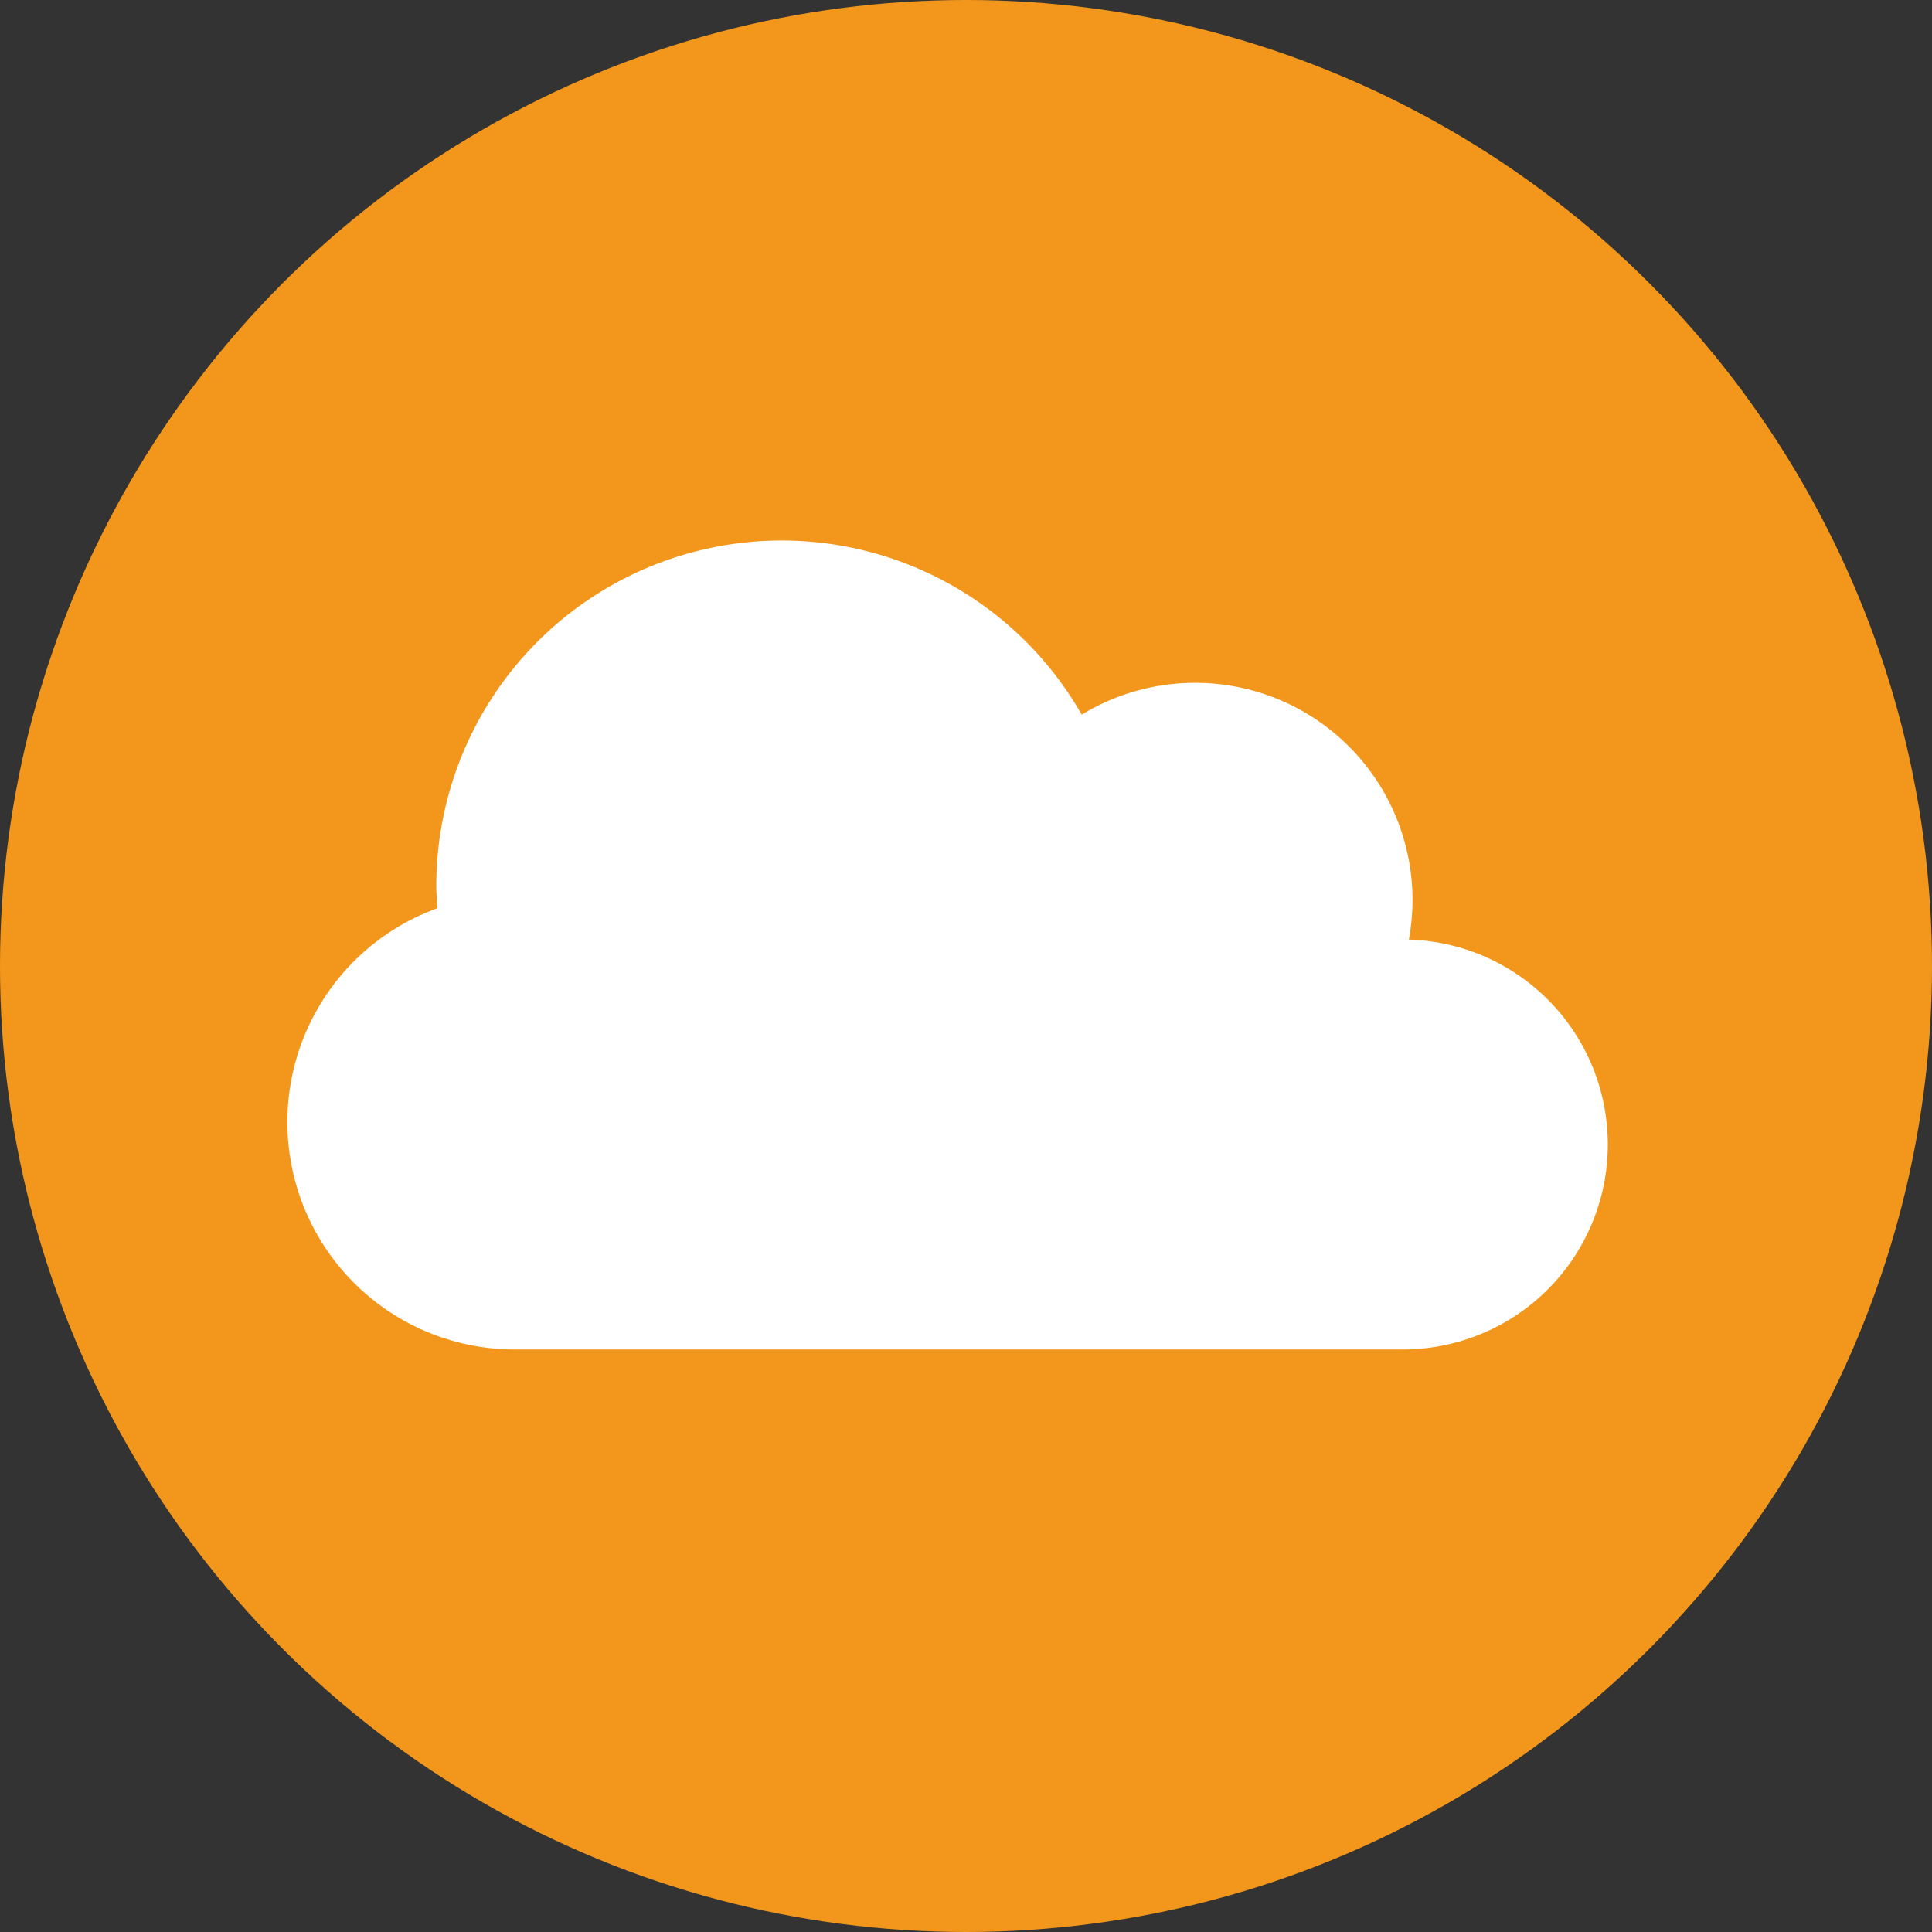
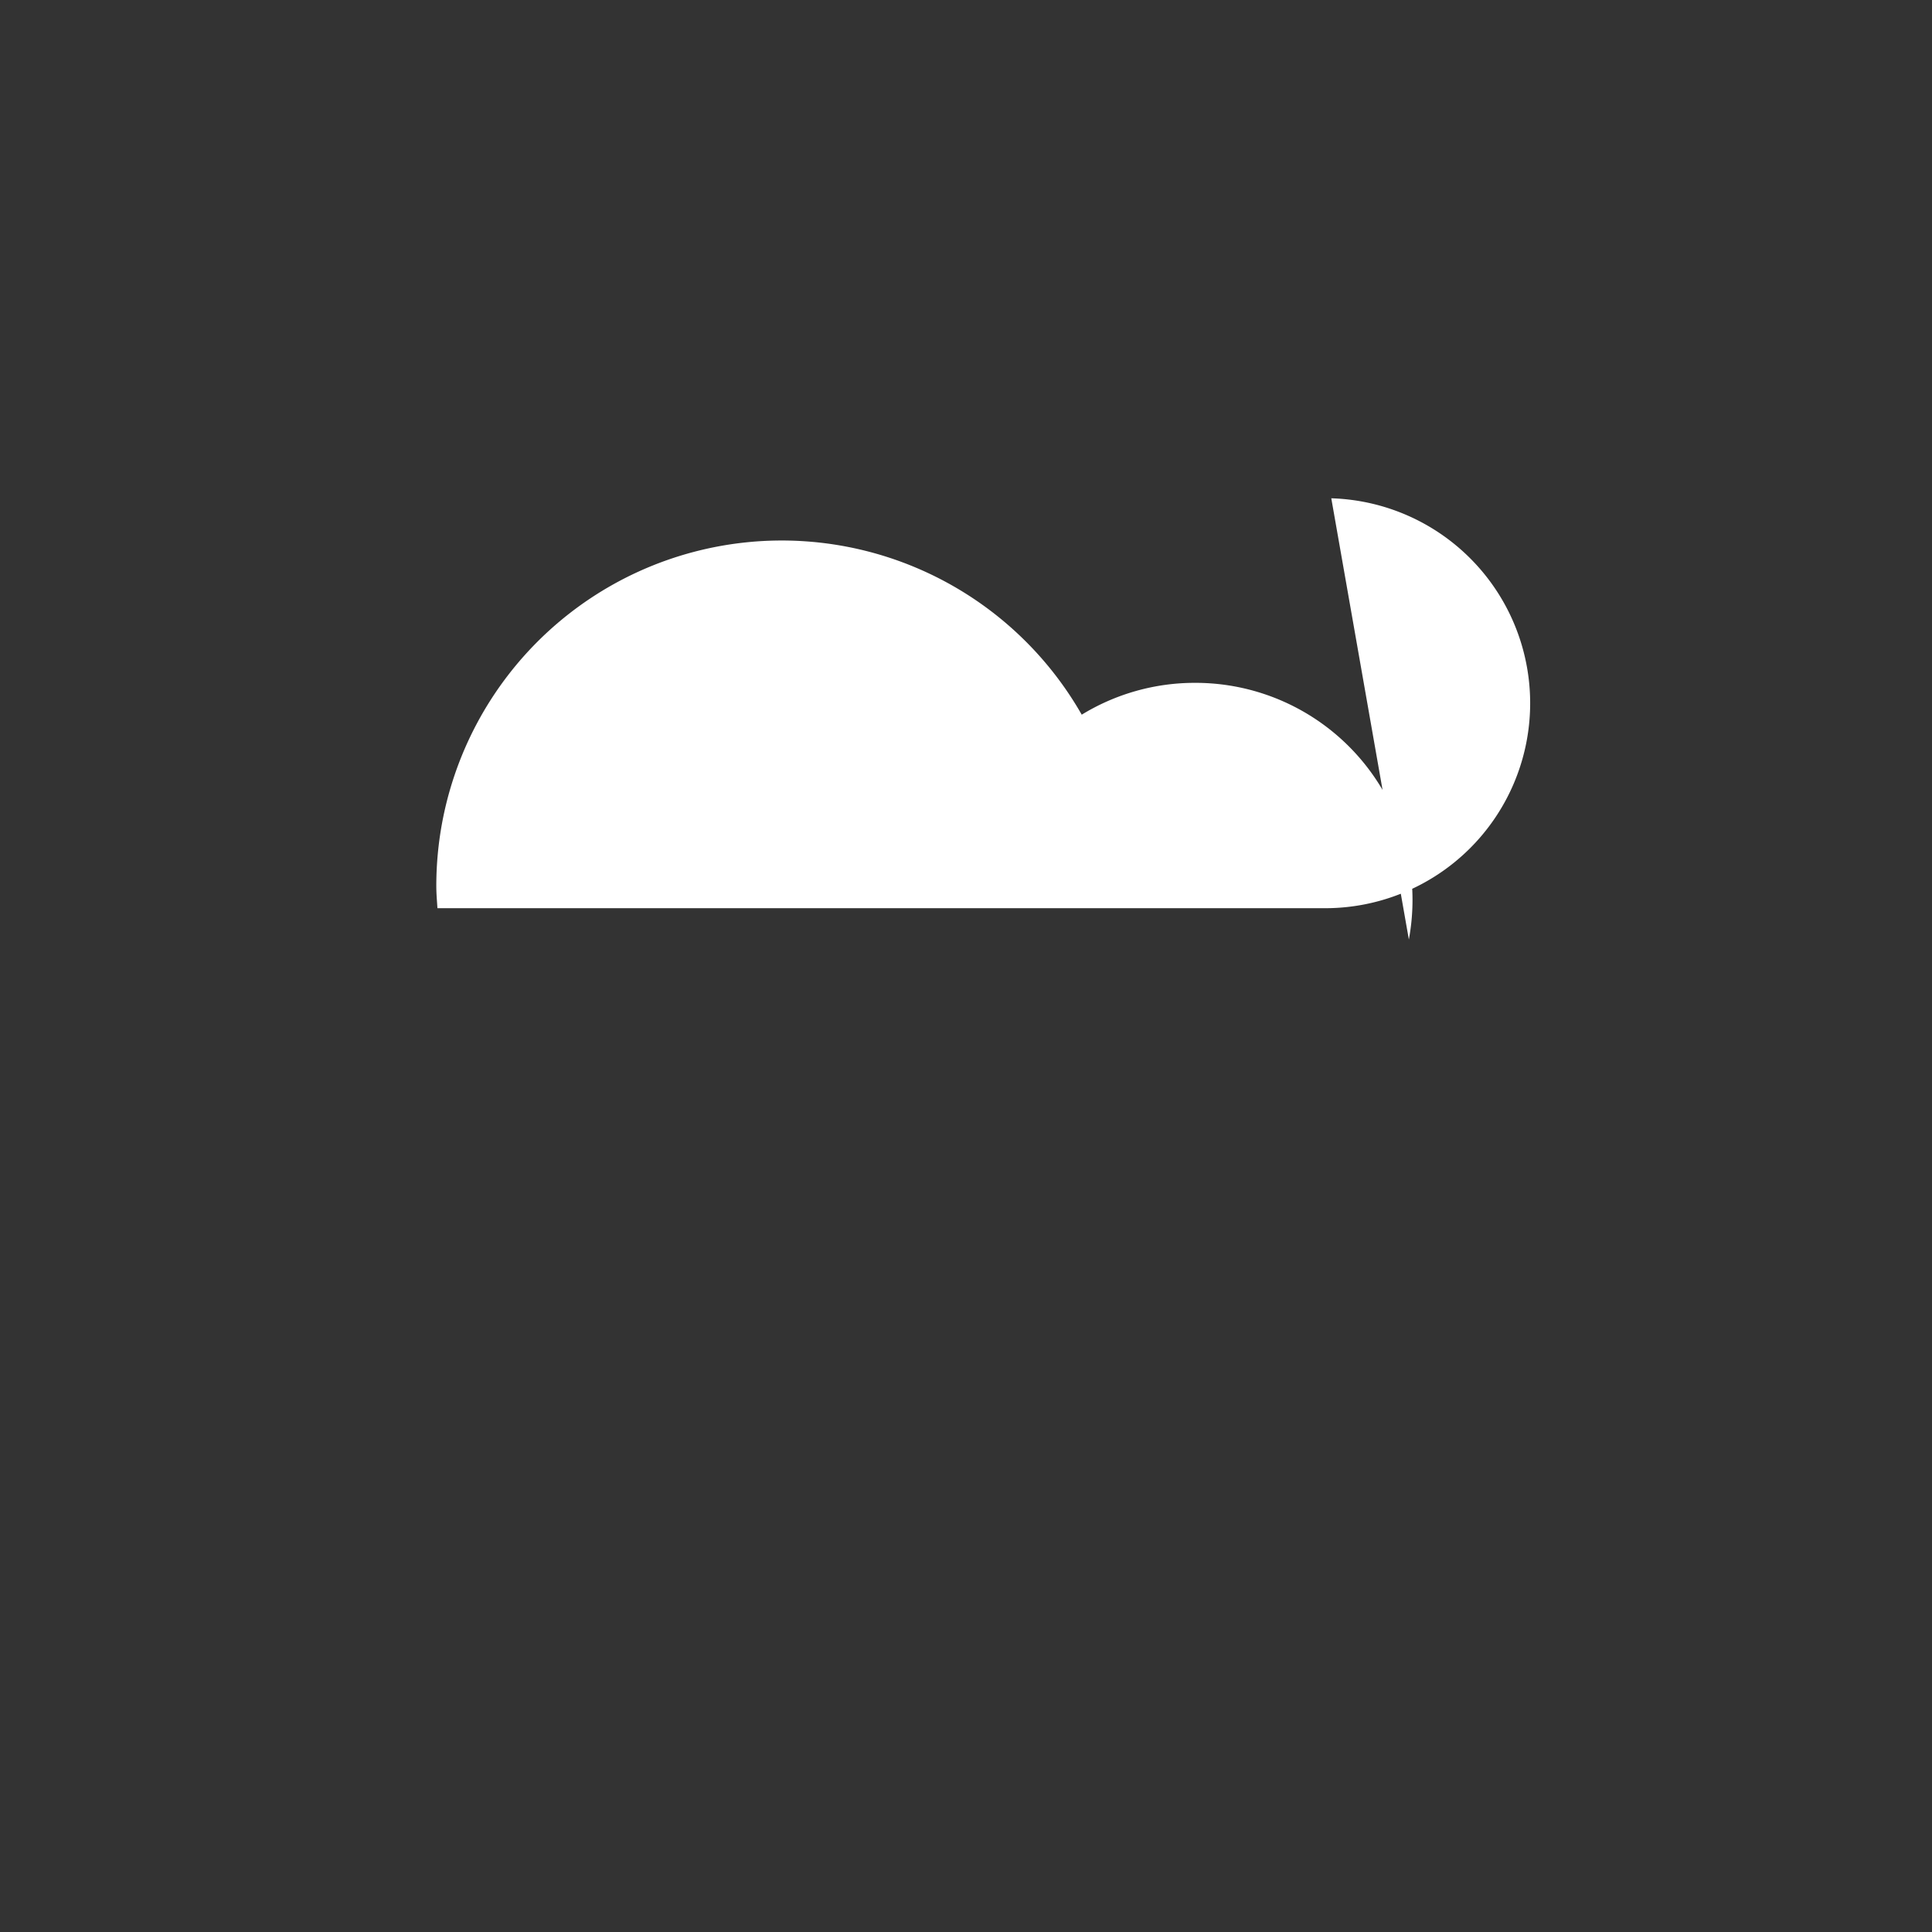
<svg xmlns="http://www.w3.org/2000/svg" width="84" height="84" viewBox="0 0 84 84">
  <rect x="0" y="0" width="84" height="84" fill="#333333" stroke="none" />
  <g id="グループ_1922" data-name="グループ 1922" transform="translate(-415 -549)">
-     <circle id="楕円形_157" data-name="楕円形 157" cx="42" cy="42" r="42" transform="translate(415 549)" fill="#f2971c" />
-     <path id="パス_8959" data-name="パス 8959" d="M431.4,287.576a9.438,9.438,0,0,0-9.313-11.16,9.413,9.413,0,0,0-4.91,1.384,15.019,15.019,0,0,0-28.062,7.453c0,.324.029.641.049.961A9.888,9.888,0,0,0,392.54,305.4h38.576a8.913,8.913,0,0,0,.287-17.822Z" transform="translate(44.855 302.273)" fill="#fff" />
+     <path id="パス_8959" data-name="パス 8959" d="M431.4,287.576a9.438,9.438,0,0,0-9.313-11.16,9.413,9.413,0,0,0-4.91,1.384,15.019,15.019,0,0,0-28.062,7.453c0,.324.029.641.049.961h38.576a8.913,8.913,0,0,0,.287-17.822Z" transform="translate(44.855 302.273)" fill="#fff" />
  </g>
</svg>